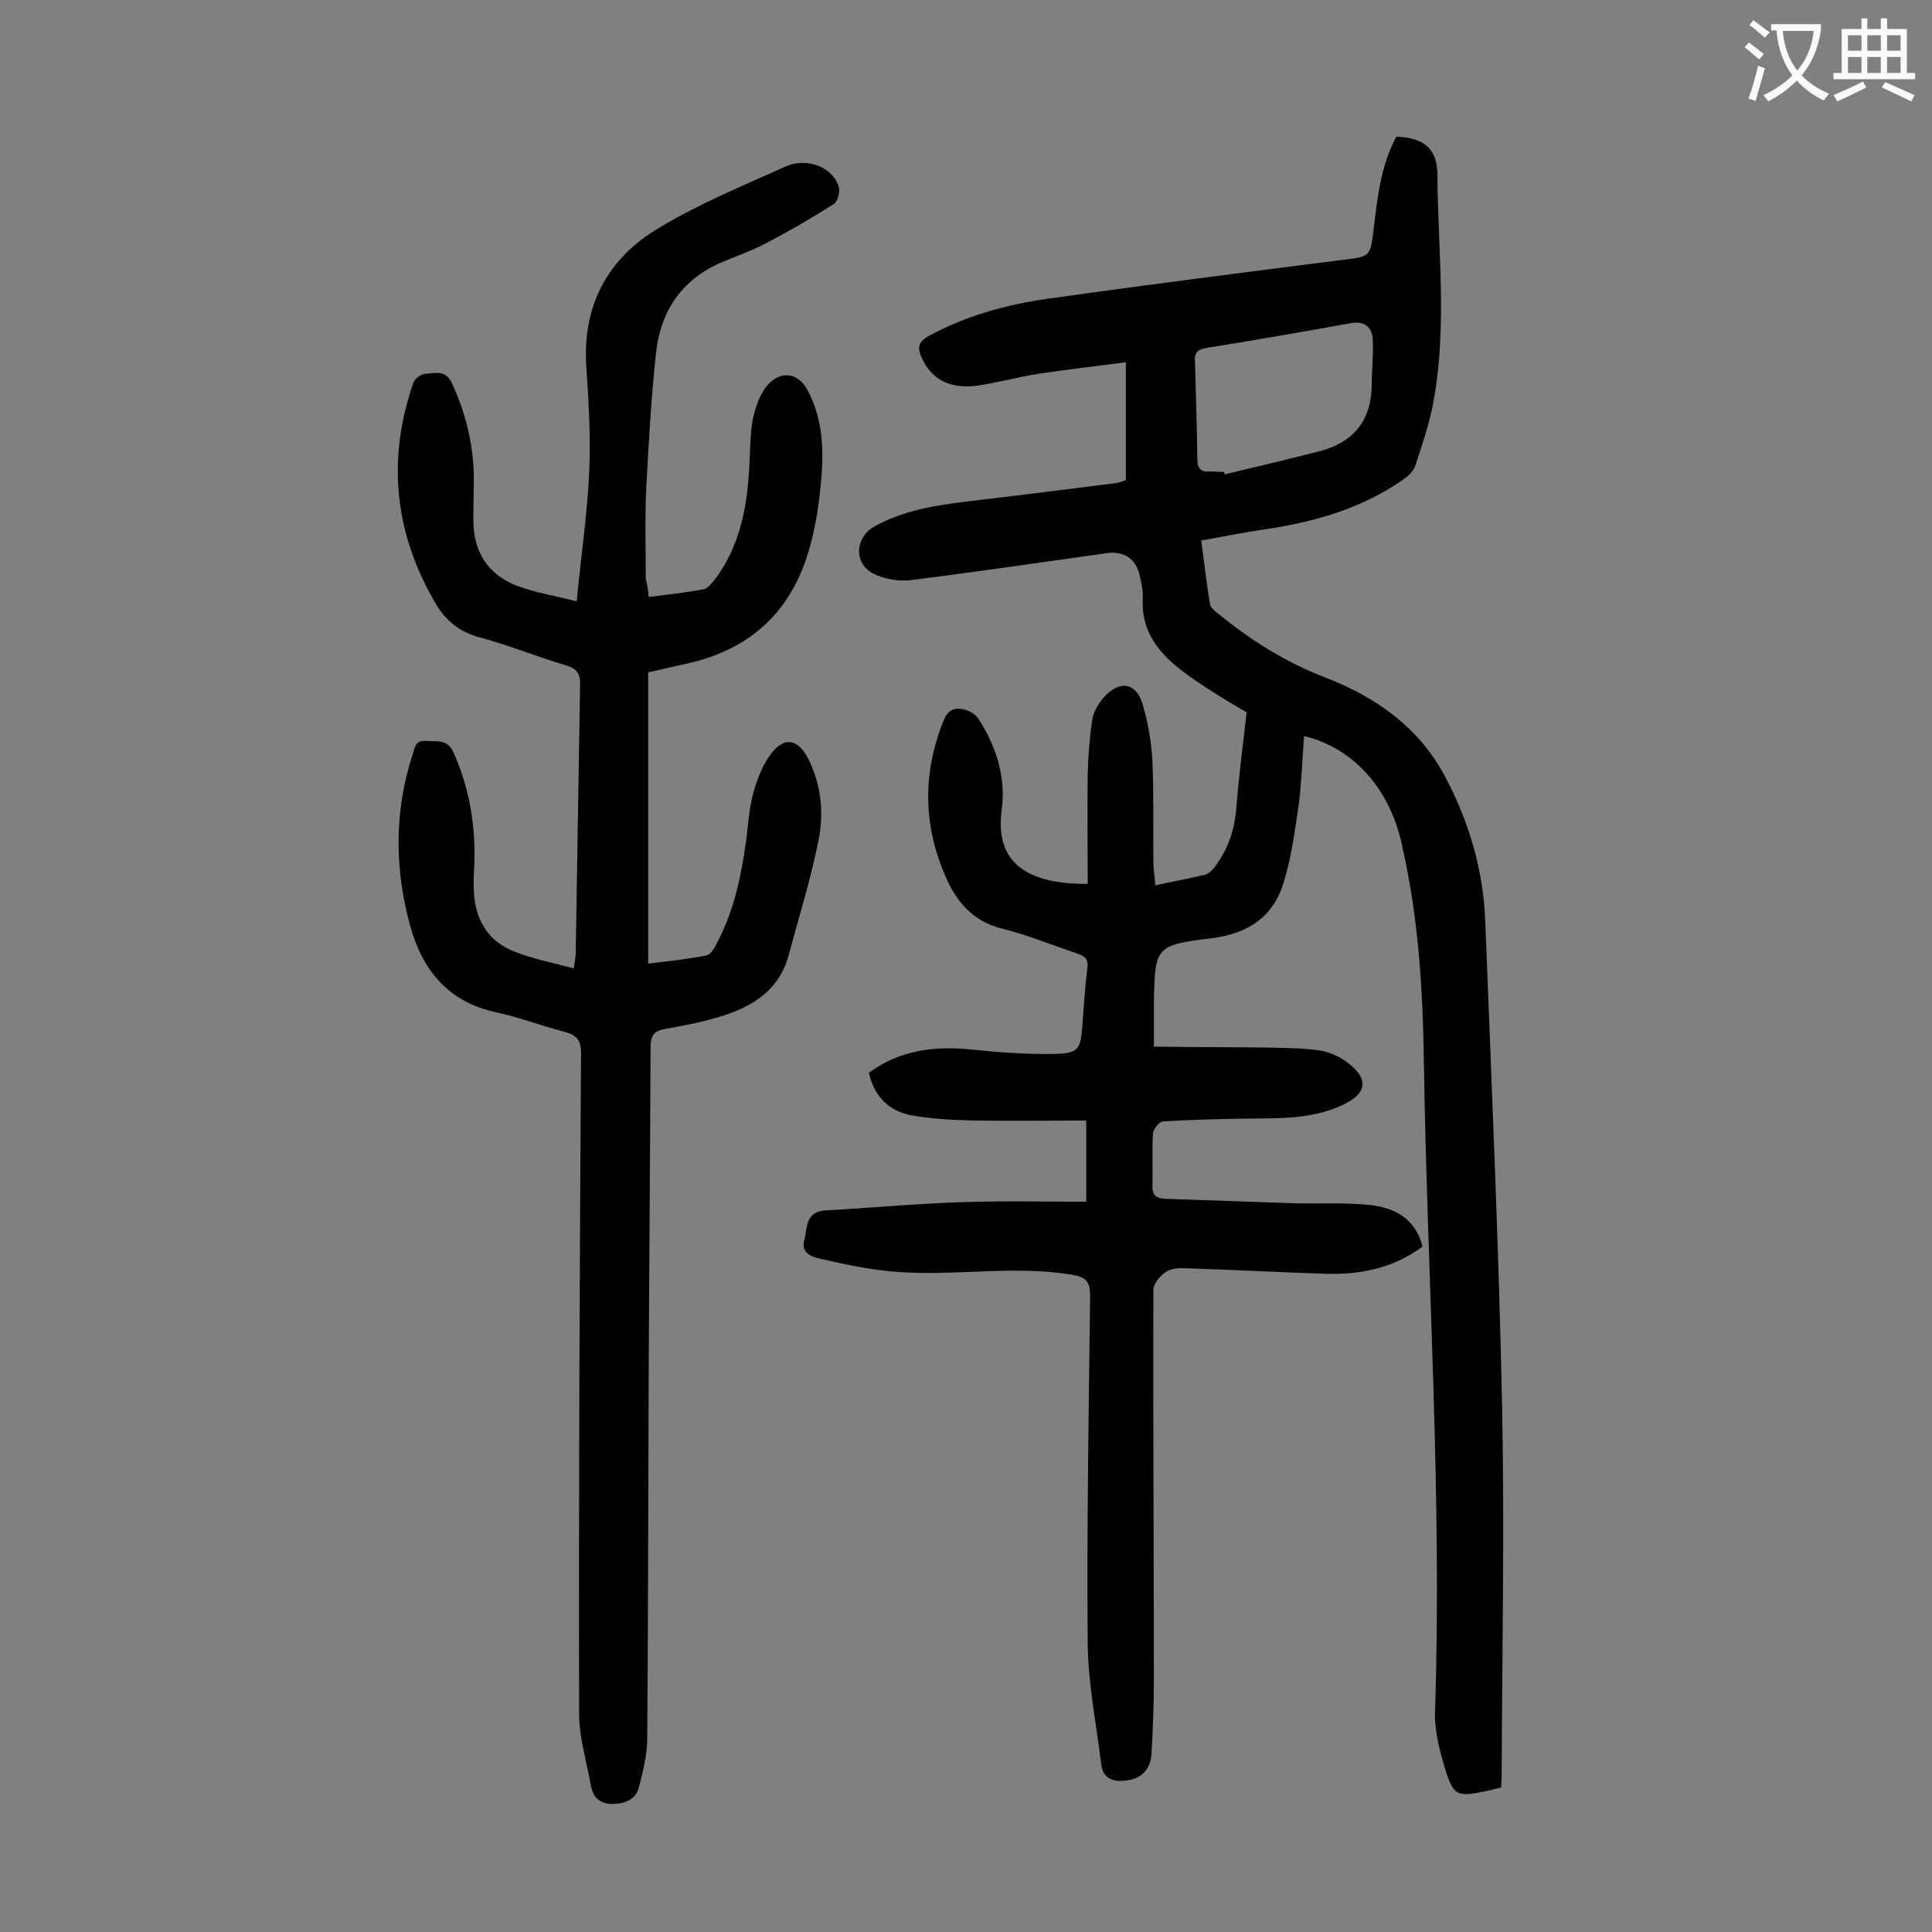
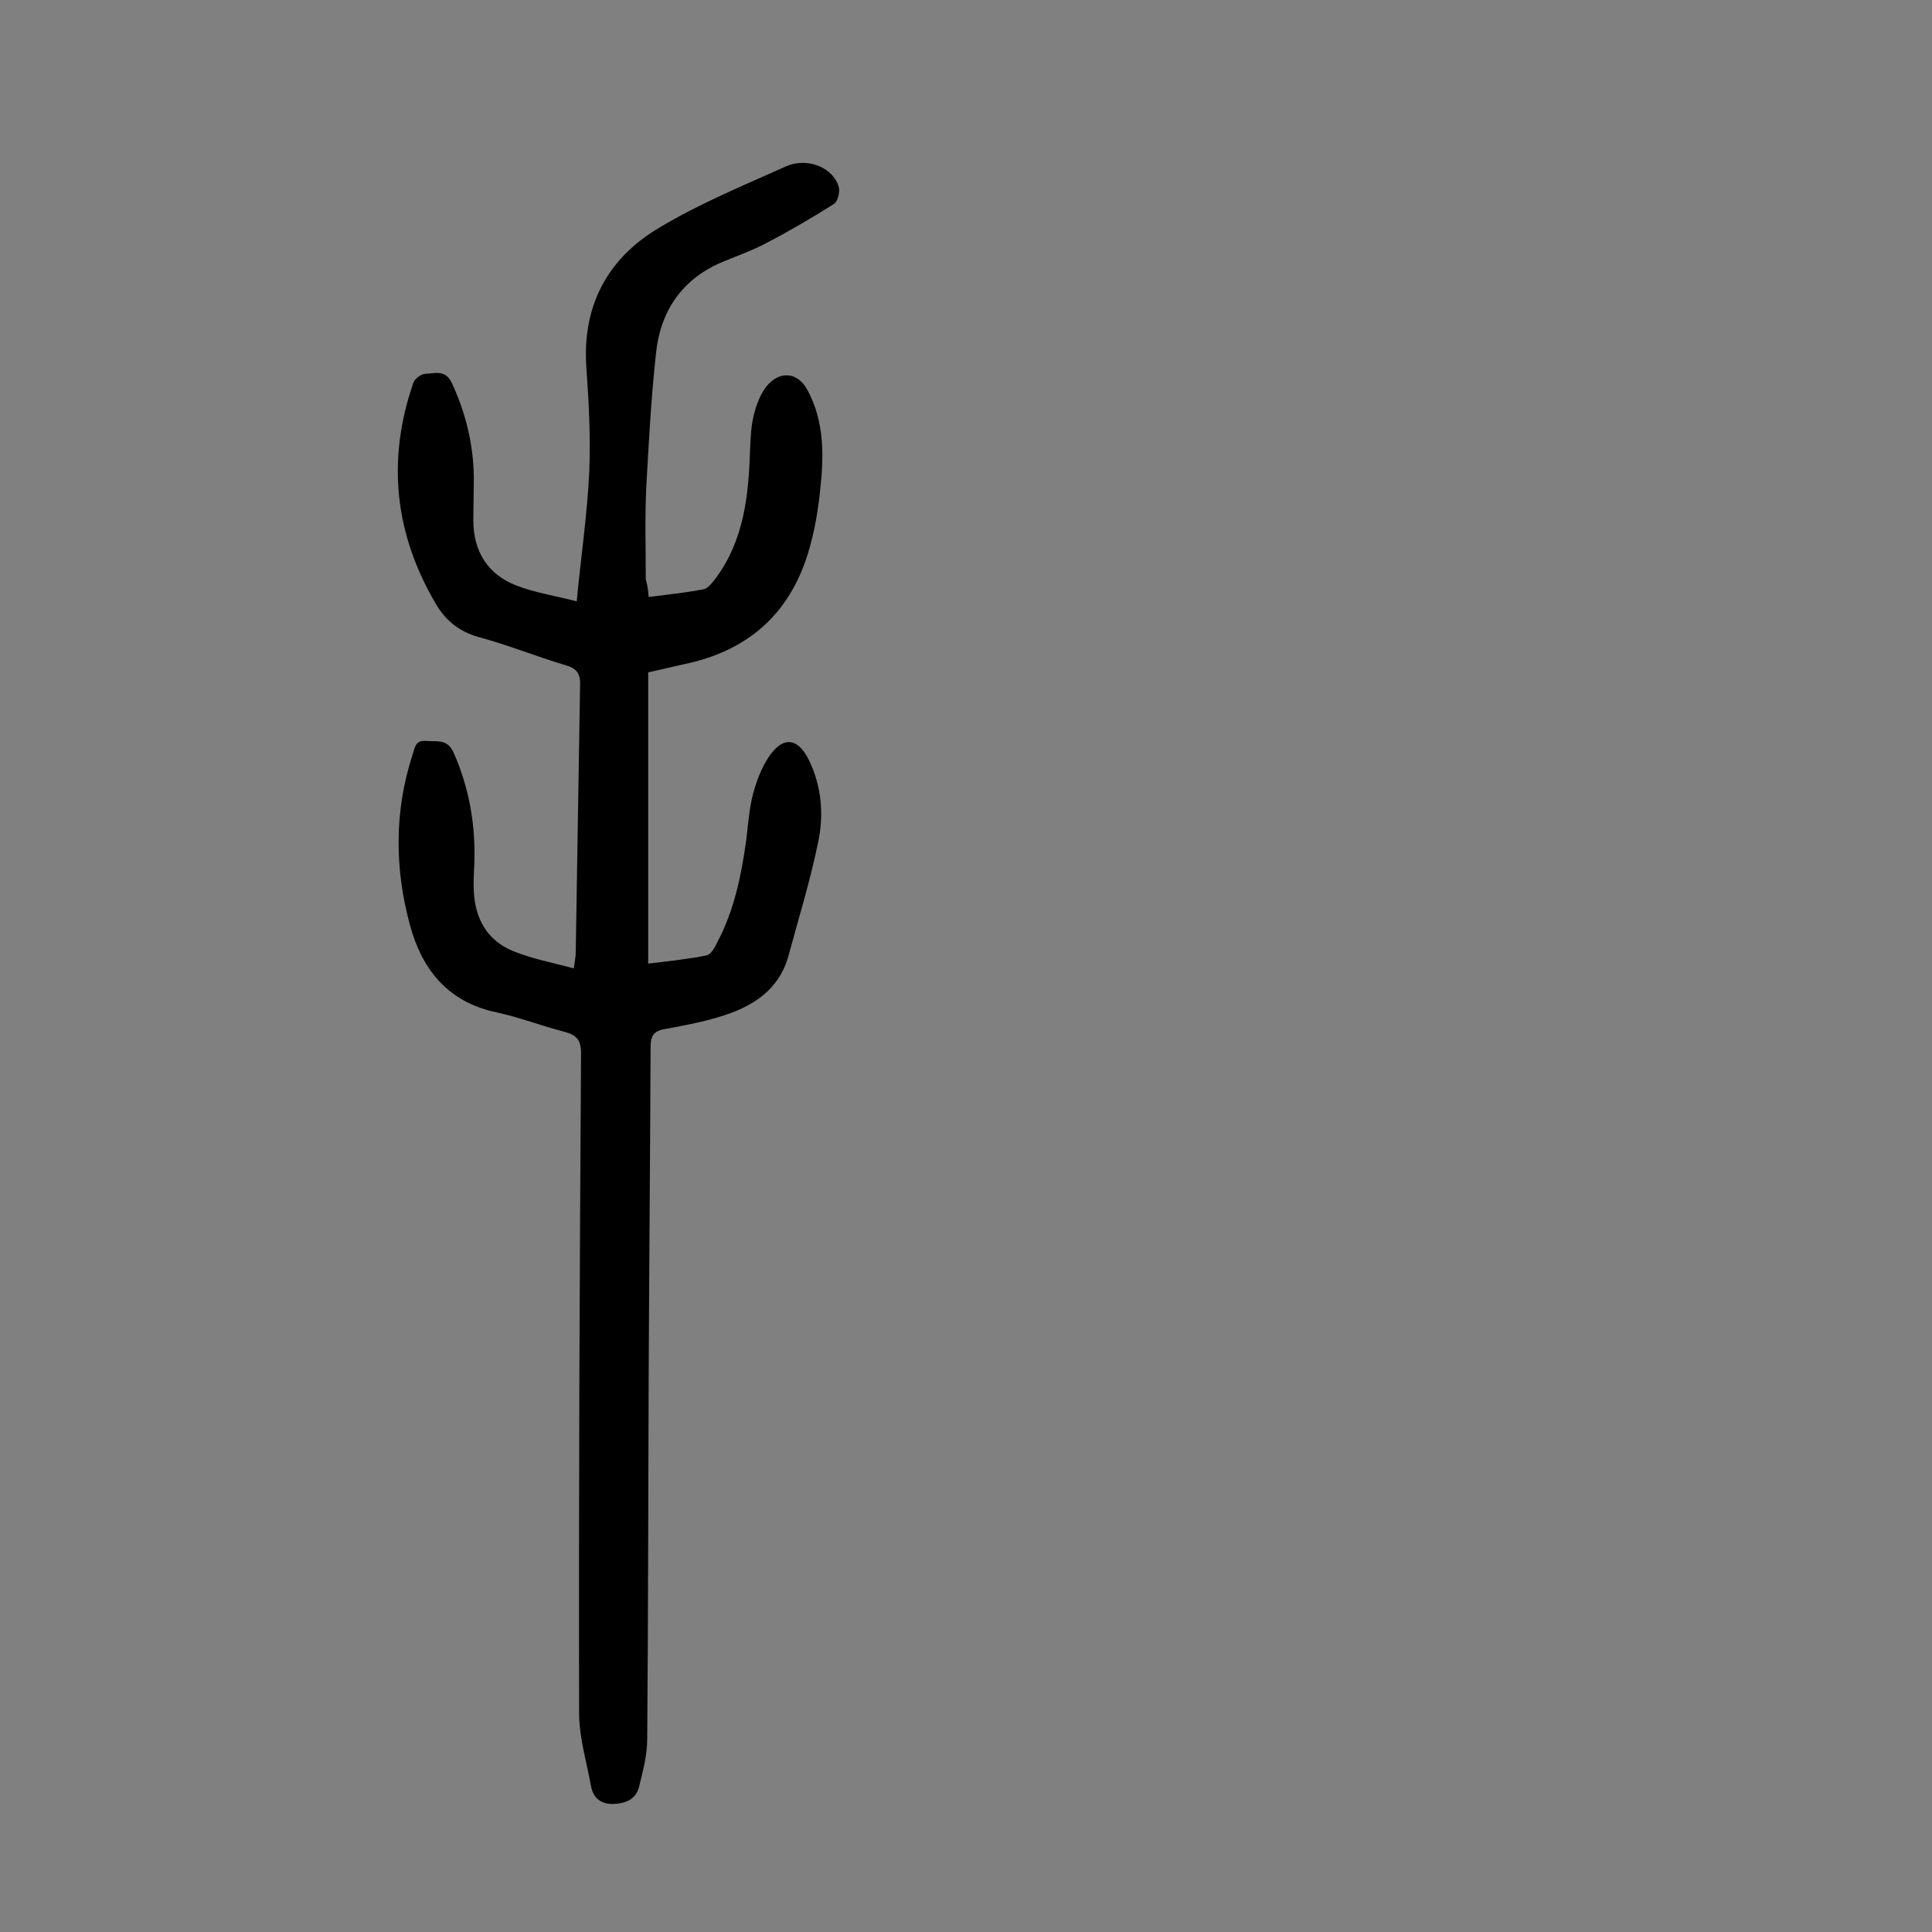
<svg xmlns="http://www.w3.org/2000/svg" enable-background="new 0 0 400 400" viewBox="0 0 400 400">
  <rect x="0" y="0" width="400" height="400" fill="#808080" stroke="none" />
-   <path d="m270 152.4c-.4 4.9-.5 9.5-1.1 14.1-.8 5.4-1.5 10.9-3.1 16.1-2.1 7.1-7.2 10.6-14.6 11.6-12.1 1.5-12.1 1.7-12.3 13.7v8.8c8.2.1 16.4.1 24.5.2 3.3.1 6.6.1 9.9.6 1.9.3 3.9 1.2 5.4 2.3 4.9 3.5 4.4 6.7-1 9.1-6.4 2.9-13.1 2.6-19.8 2.7-5.7.1-11.5.2-17.2.6-.7 0-1.9 1.6-2 2.5-.2 3.5 0 7.1-.1 10.6-.1 2 .6 2.8 2.6 2.9l26.1.9c5.5.2 11.1-.2 16.5.4 5 .6 9.3 2.8 10.7 8.6-6.2 4.6-13.2 5.9-20.6 5.6-9.3-.3-18.5-.8-27.8-1.1-1.5-.1-3.3-.1-4.5.6-1.3.8-2.8 2.5-2.8 3.8-.1 26.9.1 53.7.1 80.6 0 5.2-.2 10.4-.5 15.6-.2 2.9-1.9 5-5 5.4-2.6.4-5-.1-5.4-3.3-1-8.3-2.7-16.6-2.8-24.9-.2-24 .2-48 .5-72 0-3.1-.8-4-3.9-4.5-12.1-2-24.3.4-36.4-.6-5.2-.4-10.4-1.5-15.6-2.7-1.5-.3-4-1.1-3.3-3.7s.1-6 4.4-6.3c9.4-.5 18.7-1.4 28-1.7 8.5-.3 17-.1 26-.1 0-5.5 0-10.8 0-16.8-7.4 0-15.1.1-22.8 0-4.5-.1-9.1-.3-13.5-1.1-4.5-.9-7.6-3.8-8.7-8.8 6.4-4.7 13.6-5.6 21.3-4.8 5.7.6 11.4 1 17.1.9 5-.1 5.4-.9 5.8-5.9.3-3.9.5-7.7 1-11.6.3-2-.3-2.7-2.1-3.3-5.1-1.7-10.2-3.8-15.4-5.1-6.2-1.5-9.7-5.7-11.9-11-4.6-10.6-4.7-21.4-.3-32.2.8-2 2.1-2.6 3.8-2.3 1.2.2 2.6.9 3.3 1.9 3.7 5.7 5.8 12.1 4.9 18.9-1.3 9.4 3.2 15.5 17.8 15.4 0-7.6-.1-15.2 0-22.8.1-3.8.4-7.7 1-11.5.3-1.6 1.4-3.3 2.5-4.5 3.3-3.5 6.6-2.8 7.9 1.7 1.1 3.8 1.8 7.8 2 11.7.3 7.1.1 14.1.2 21.2 0 1.4.3 2.8.4 4.5 3.6-.8 7-1.4 10.3-2.2.7-.2 1.5-.9 2-1.6 2.8-3.7 4.2-7.9 4.5-12.6.5-6.2 1.3-12.4 2.1-19.4-2-1.2-5.1-3-8-4.9-2.3-1.5-4.6-3-6.7-4.8-4.2-3.5-7.1-7.8-6.8-13.7.1-1.7-.3-3.5-.7-5.2-.8-3.3-3.3-4.8-6.6-4.4-13.6 1.9-27.1 3.9-40.7 5.6-2.6.3-5.6-.2-7.9-1.4-4.1-2.2-3.6-7.6.5-9.8 6.8-3.7 14.2-4.5 21.7-5.4 9.4-1.1 18.9-2.3 28.3-3.5.6-.1 1.3-.4 1.9-.6 0-7.9 0-15.7 0-24.4-6.2.8-12.2 1.5-18.2 2.4-4.4.7-8.6 1.9-13 2.5-5.6.6-9.2-1.6-11.1-5.9-1-2.2-.5-3.4 1.6-4.5 7.6-4.1 15.8-6.4 24.2-7.6 20.5-2.9 41-5.5 61.4-8.1 5.7-.7 5.7-.6 6.4-6.4.8-6.6 1.5-13.2 4.7-19.1 5.7.2 8.5 2.5 8.5 7.9.1 15.4 2 30.9-.7 46.3-.8 4.8-2.4 9.4-3.9 14-.4 1.1-1.5 2.1-2.5 2.8-8.6 6-18.4 8.8-28.7 10.3-4.2.6-8.5 1.5-13.1 2.3.6 4.5 1.1 8.8 1.8 13.1.1.8 1.1 1.6 1.9 2.2 6.6 5.4 13.8 9.9 21.8 13 10.7 4.1 19.6 10.4 25 20.6 4.9 9.2 7.9 19.3 8.3 29.8 1.3 33.6 2.8 67.2 3.5 100.8.5 25.5 0 51.1-.1 76.6 0 .6-.1 1.3-.1 2.1-1.1.2-2 .5-3 .7-6.2 1.3-6.9 1.1-8.7-4.9-1.1-3.7-2.1-7.6-2-11.3 1.5-44.9-1.6-89.7-2.3-134.6-.2-14.9-1.1-29.8-4.4-44.4-2.3-11.8-9.9-20.7-20.4-23.2zm-16.6-54.7c.1.2.1.4.2.5 6.3-1.5 12.6-3 18.9-4.6 7.3-1.7 11.4-6.1 11.5-13.8 0-3.3.4-6.6.2-9.8-.2-2.3-1.8-3.6-4.5-3.1-9.9 1.8-19.8 3.5-29.7 5.1-1.6.3-2.7.6-2.6 2.6.2 6.8.4 13.7.5 20.5 0 1.8.7 2.7 2.5 2.5 1 0 2 .1 3 .1z" fill="#000001" />
  <path d="m134.3 123.6c4-.5 7.7-.9 11.4-1.6.9-.2 1.8-1.4 2.5-2.3 5.9-8 6.8-17.3 7.1-26.7.1-2.4.2-4.9.8-7.2.5-2 1.3-4.1 2.5-5.7 2.8-3.5 6.6-3.1 8.6.7 3.5 6.5 3.4 13.6 2.6 20.7-.4 4-1.1 8.1-2.2 12-3.6 12.8-11.9 20.8-25 23.8-2.8.6-5.6 1.3-8.4 1.9v60.3c4.2-.5 8.2-.9 12.1-1.7.9-.2 1.7-1.6 2.2-2.7 3.5-6.6 5-13.9 6-21.2.4-3.2.6-6.4 1.4-9.5.7-2.6 1.7-5.3 3.2-7.6 3-4.5 6.1-4.1 8.4.6 2.6 5.4 3.1 11.2 1.9 16.9-1.6 7.9-4 15.6-6.1 23.4-2 7.5-7.8 10.9-14.6 12.9-3.7 1.1-7.5 1.8-11.3 2.5-2.1.4-2.7 1.5-2.7 3.6-.1 22.9-.3 45.8-.4 68.7-.1 24.9-.1 49.8-.3 74.6 0 3.4-.9 6.7-1.7 10-.7 2.6-2.8 3.4-5.4 3.5-2.5 0-4-1.2-4.5-3.5-.9-5-2.4-9.9-2.5-14.9-.1-45.7.1-91.3.4-137 0-2.8-.9-3.8-3.5-4.5-4.7-1.2-9.3-3-14-4-10-2.1-15.4-8.8-17.9-18-3.2-11.7-3.3-23.6.5-35.3.5-1.4.5-3.1 2.8-2.9 2.2.2 4.4-.5 5.7 2.4 3.3 7.4 4.6 15.2 4.3 23.2-.1 1.9-.2 3.8-.1 5.6.3 5.7 2.8 10.1 8.1 12.3 3.9 1.6 8.2 2.4 12.6 3.6.2-1.6.4-2.4.4-3.3.3-18.5.6-36.9.9-55.4.1-2.4-.8-3.5-3.1-4.1-6-1.8-11.9-4.2-17.9-5.8-3.9-1.1-6.7-3.3-8.7-6.6-8.7-14.6-10.4-30-4.8-46.1.3-.8 1.6-1.8 2.5-1.8 1.9-.1 4.1-.9 5.4 1.8 2.9 6.2 4.5 12.7 4.6 19.5 0 3-.1 6-.1 9 0 6.5 3 11.3 9.1 13.6 3.7 1.4 7.6 2 12.3 3.2.9-9.4 2.2-18.1 2.6-26.9.3-7.2-.1-14.4-.6-21.5-.9-12.8 4.4-22.6 15-28.9 8.3-5 17.3-8.7 26.2-12.7 4.7-2.1 10.1.3 11.1 4.4.2 1-.3 2.8-1 3.3-4.6 2.9-9.2 5.6-14 8.1-2.8 1.5-5.9 2.6-8.8 3.8-8.6 3.5-13.2 10.2-14.1 19.2-1 9.2-1.5 18.5-2 27.7-.3 6.3-.1 12.6-.1 18.9.4 1.5.5 2.4.6 3.7z" fill="#000001" />
  <g fill="#fafafb">
-     <path d="m362.1 8.8c1.1.8 2.1 1.6 3.1 2.4l-1 1.1c-1.3-1.1-2.3-2-3-2.5zm1.9 4.8c.5.2.9.4 1.4.5-.6 2.3-1.3 4.5-1.9 6.8l-1.5-.5c.8-2.1 1.4-4.3 2-6.8zm-1-9.4c1.3.9 2.4 1.8 3.4 2.5l-1 1.1c-1.4-1.2-2.4-2.1-3.2-2.6zm3.7 2.2v-1.4h10.3v1.2c-.5 3.6-1.8 6.8-4 9.4 1.5 1.6 3.4 2.8 5.7 3.8-.3.4-.7.8-1.1 1.4-2.3-1.1-4.1-2.5-5.6-4.1-1.6 1.6-3.6 3.1-5.9 4.3-.3-.5-.7-.9-1-1.3 2.4-1.1 4.4-2.5 6-4.1-1.9-2.5-3-5.6-3.3-9.3h-1.1zm8.8 0h-6.4c.3 3.3 1.3 6 3 8.2 2-2.3 3.1-5.1 3.4-8.2z" />
-     <path d="m385.3 3.8h1.3v2.2h2.8v-2.2h1.3v2.2h4.1v9.1h1.7v1.3h-16.9v-1.3h1.7v-9.1h4.1v-2.2zm.4 13.1.7 1.2c-1.8.9-3.8 1.9-6 2.9-.2-.4-.5-.8-.8-1.3 2.3-1 4.3-1.9 6.1-2.8zm-3.1-6.4h2.8v-3.2h-2.8zm0 4.6h2.8v-3.3h-2.8zm4-4.6h2.8v-3.2h-2.8zm0 4.6h2.8v-3.3h-2.8zm3.7 1.9c2.1.9 4.1 1.8 6.1 2.7l-.7 1.3c-2.2-1.1-4.2-2-6.1-2.9zm3.2-9.7h-2.8v3.2h2.8zm-2.8 7.8h2.8v-3.3h-2.8z" />
-   </g>
+     </g>
</svg>